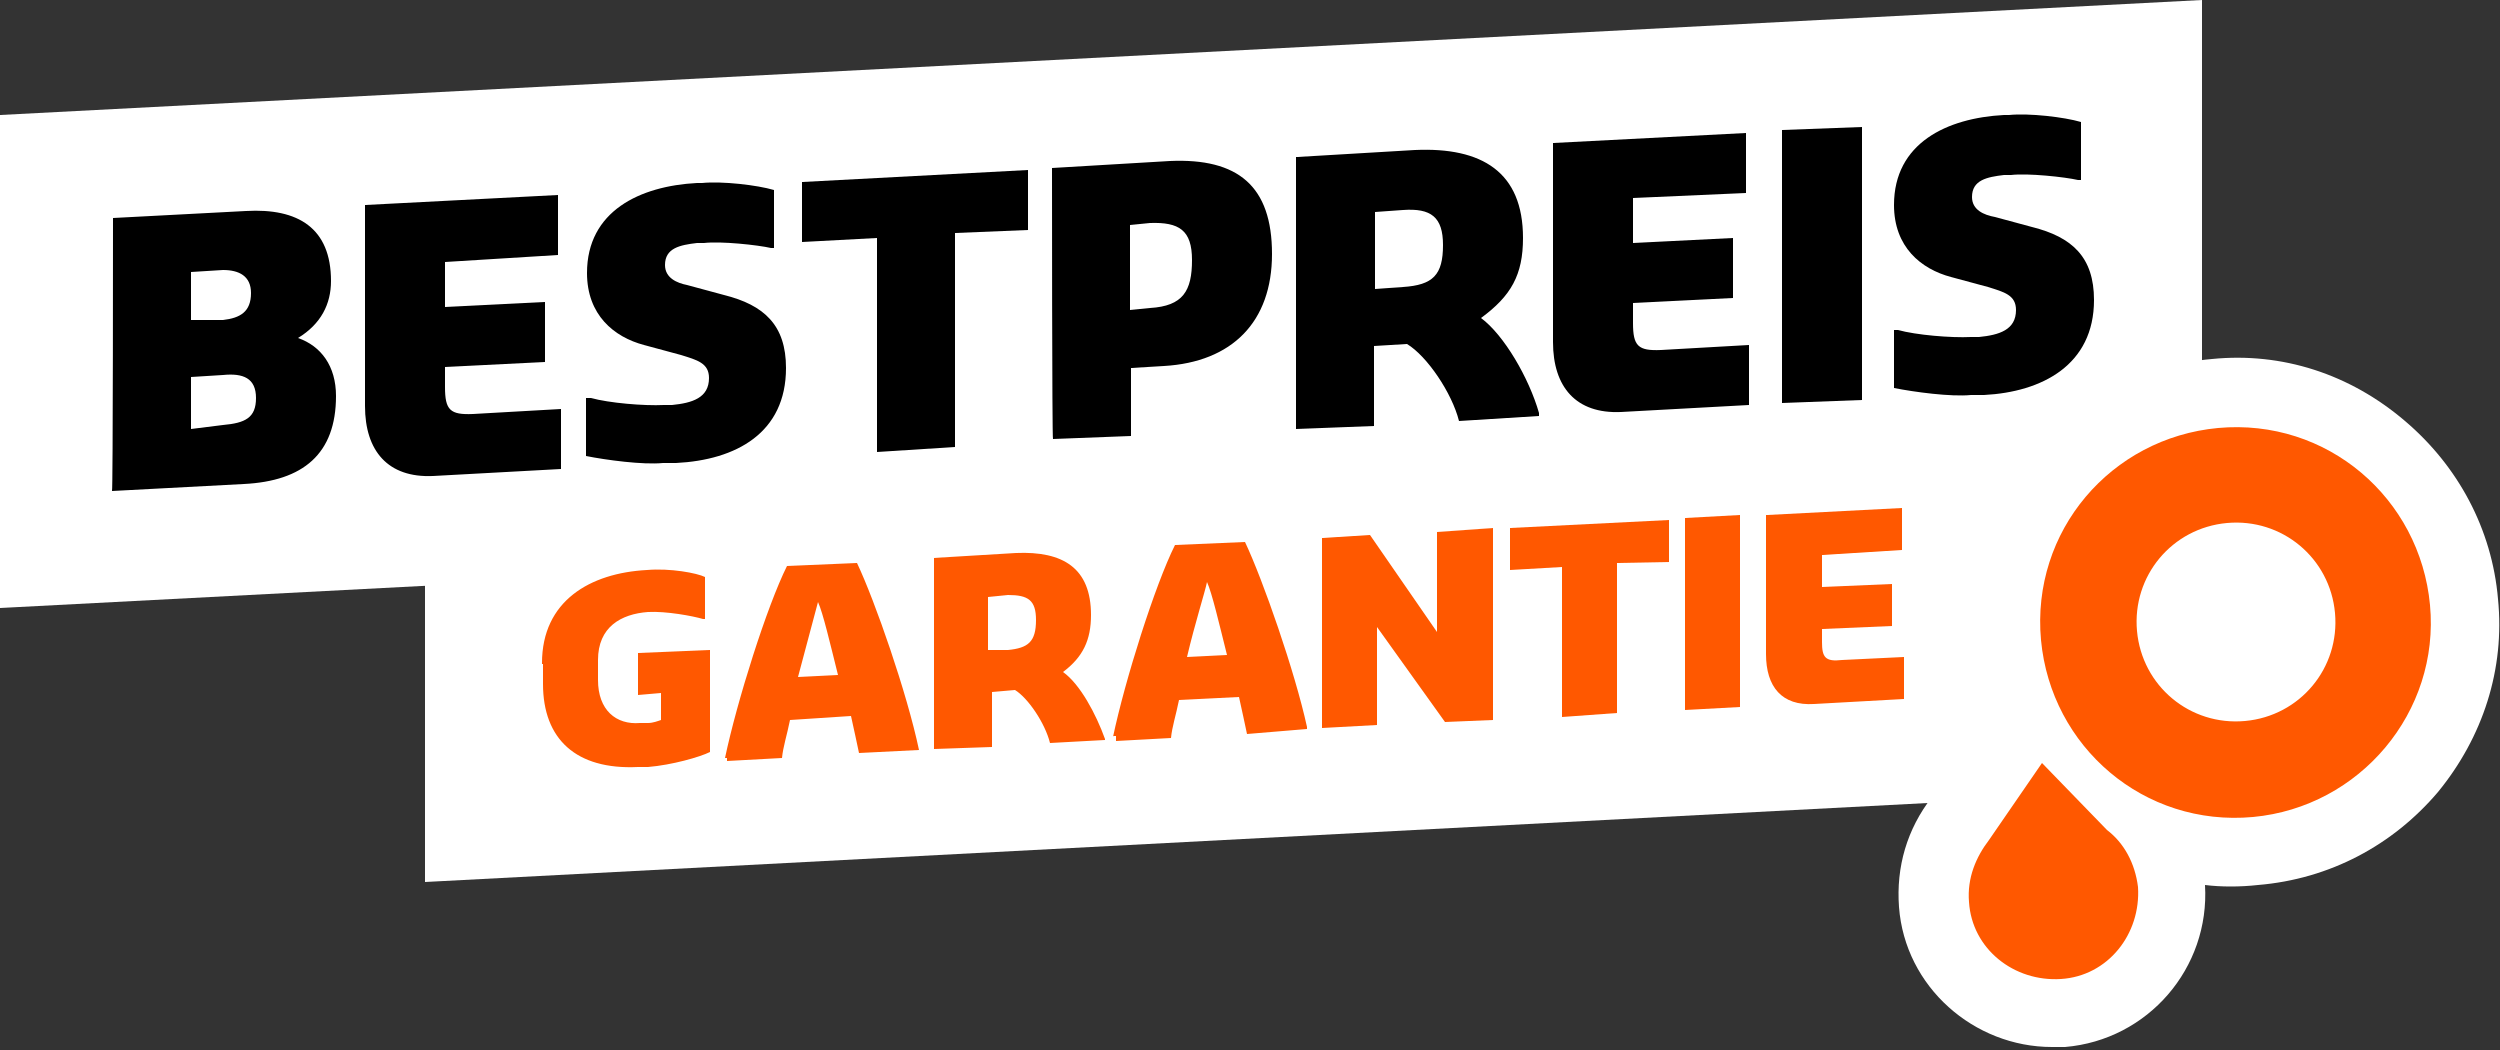
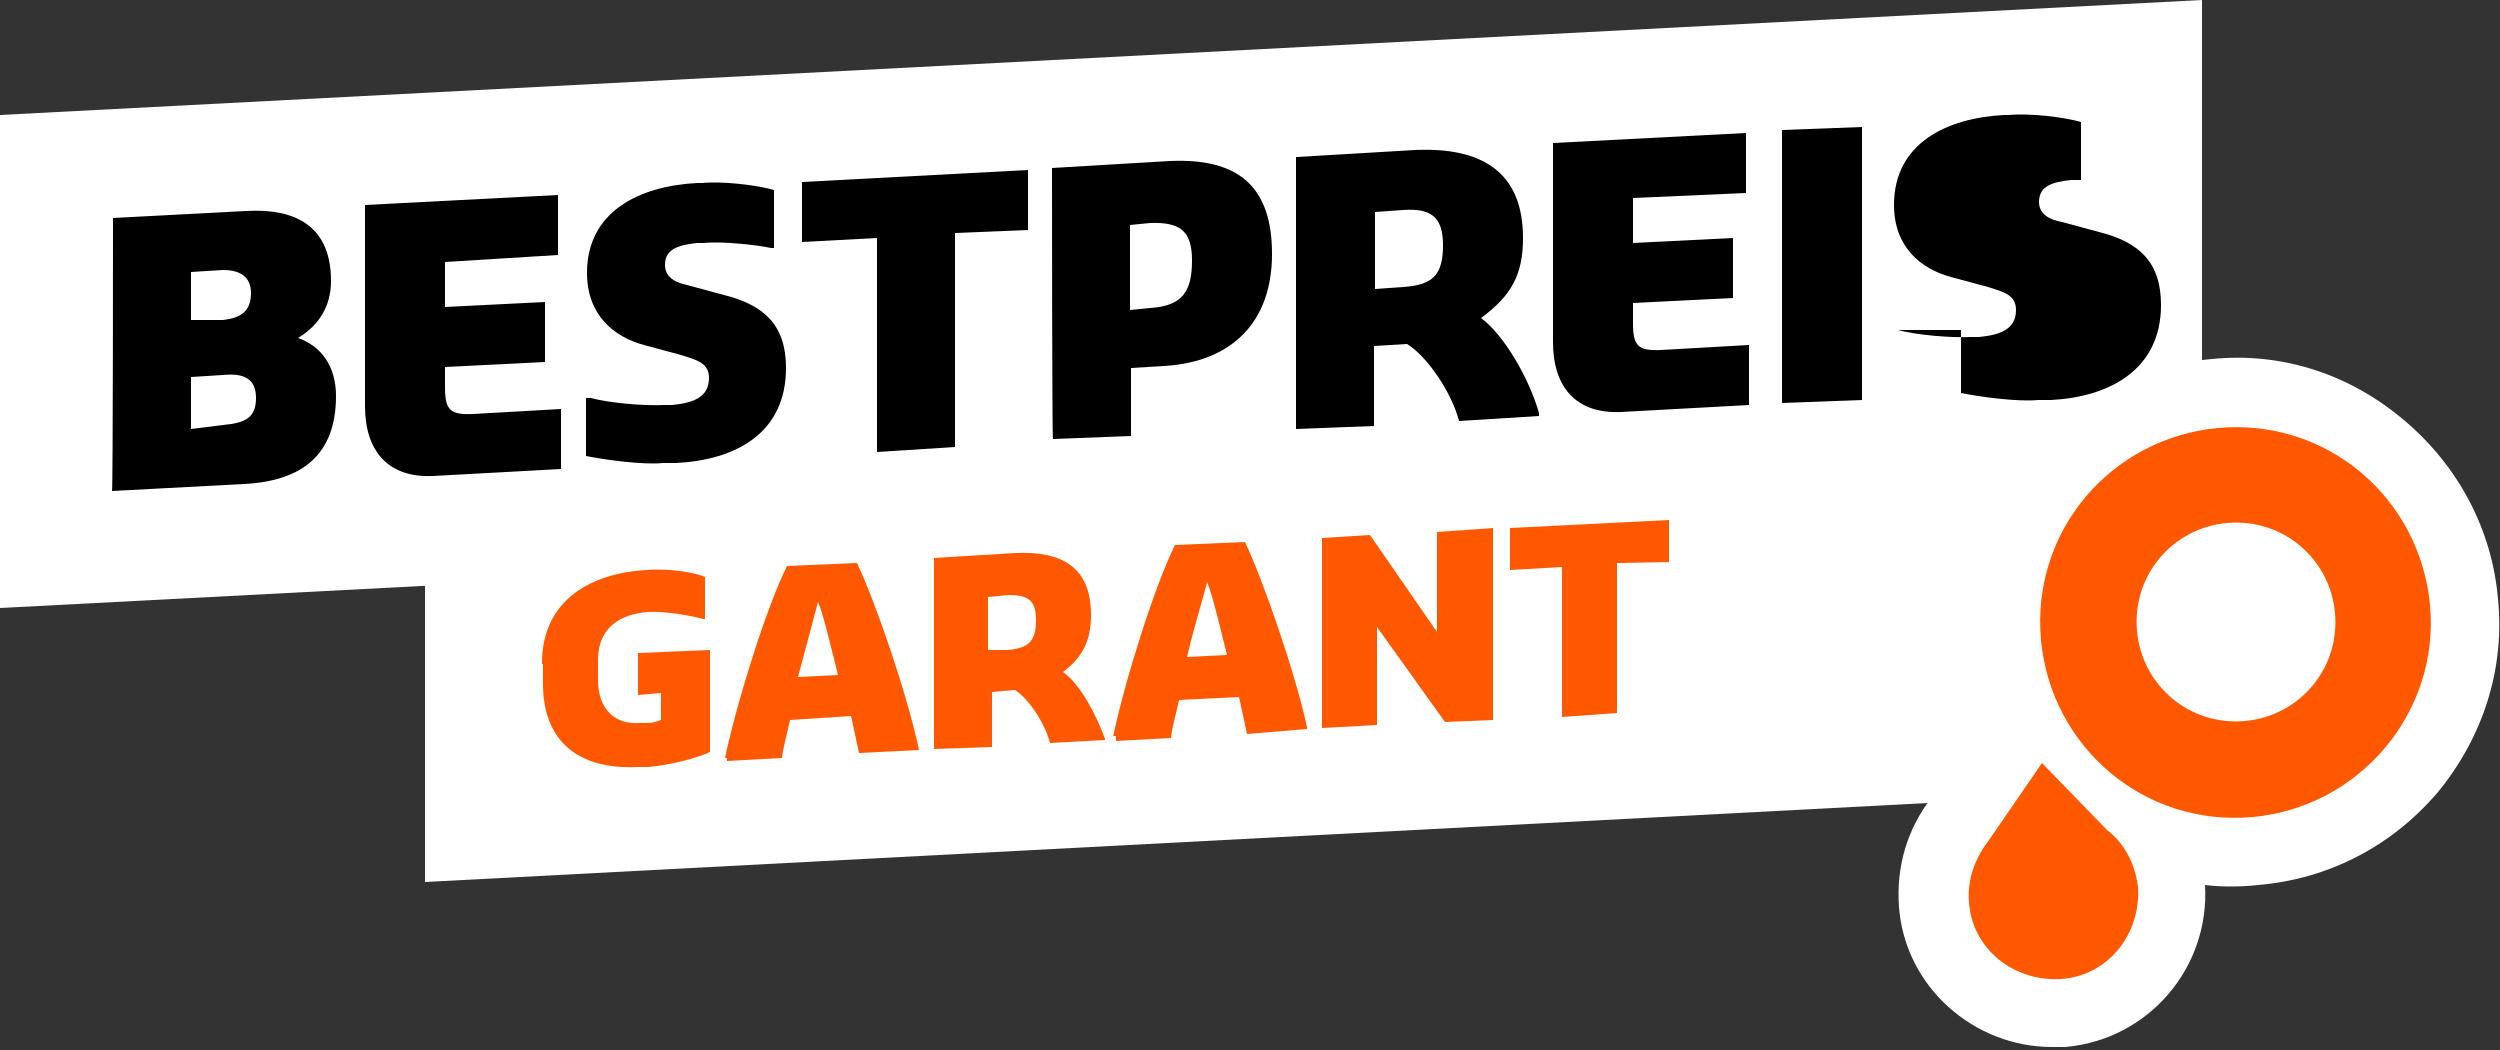
<svg xmlns="http://www.w3.org/2000/svg" version="1.1" id="Ebene_1" x="0" y="0" width="250" height="105" xml:space="preserve" enable-background="new 0 0 250 105">
  <rect width="100%" height="100%" fill="#333333" stroke="none" />
  <style>.st2{fill:#fff}.st3{fill:#ff5800}</style>
  <g id="Ebene_2_1_" style="display:none">
    <rect x="117.3" y="173.1" width="74.1" height="39" style="display:inline;stroke:#fff;stroke-miterlimit:10" />
  </g>
  <g id="Ebene_1_1_">
    <polygon class="st2" points="220.2,0 0,11.5 0,60.8 220.2,49.3" />
    <path d="M22.3 42.5c2.2-.2 3.3-.7 3.3-2.7s-1.3-2.5-3.3-2.3l-3.2.2v5.2l3.2-.4zm0-10.5c1.7-.2 2.8-.8 2.8-2.7 0-1.7-1.2-2.3-2.8-2.3l-3.2.2V32h3.2zm-11-10.2l13.3-.7c5.2-.3 8.5 1.7 8.5 7 0 2.3-1 4.3-3.3 5.7 2.3.8 3.8 2.8 3.8 5.8 0 5.8-3.3 8.5-9.2 8.8l-13.2.7c.1.1.1-27.3.1-27.3zM36.5 20.5l19.3-1v6l-11.3.7v4.5l10-.5v6l-10 .5v2c0 2.3.5 2.8 2.8 2.7l8.8-.5v6l-12.8.7c-4.5.2-6.8-2.5-6.8-7V20.5zM58.8 39.8h.3c1.8.5 5.3.8 7.3.7h.8c2-.2 3.7-.7 3.7-2.7 0-1.5-1.2-1.8-2.8-2.3l-3.7-1c-3-.8-5.7-3-5.7-7.2 0-6.2 5.3-8.7 11-9h.5c2-.2 5.5.2 7.2.7v5.8h-.3c-1.3-.3-5-.7-6.7-.5h-.7c-1.7.2-3.2.5-3.2 2.2 0 1.3 1.2 1.8 2.2 2l3.7 1c4 1 6.2 3 6.2 7.3 0 6.5-5 9.2-11 9.5h-1.3c-2 .2-5.7-.3-7.7-.7v-5.8h.2z" />
    <polygon points="87.7,23.8 80.2,24.2 80.2,18.2 102.8,17 102.8,23 95.5,23.3 95.5,44.7 87.7,45.2" />
    <path d="M115 30.8c3.3-.2 4.2-1.7 4.2-4.8 0-3-1.3-3.8-4.2-3.7l-2 .2V31l2-.2zm-9.8-14l11.8-.7c6.8-.3 10.2 2.5 10.2 9.3s-4 10.8-10.8 11.2l-3.3.2v6.8l-7.8.3c-.1.1-.1-27.1-.1-27.1zM140.3 28.7c3-.2 4-1.2 4-4.2 0-2.8-1.2-3.7-4-3.5l-2.8.2v7.7l2.8-.2zm-10.6-13l11.8-.7c6.7-.3 10.8 2.2 10.8 8.8 0 3.7-1.2 5.8-4.2 8 2.3 1.7 4.8 6 5.8 9.5v.3l-8 .5c-.7-2.8-3.2-6.5-5.2-7.7l-3.3.2v8l-7.8.3V15.7zM155.3 14.3l19.3-1v6l-11.3.5v4.5l10-.5v6l-10 .5v2c0 2.3.5 2.8 2.8 2.7l8.8-.5v6l-12.8.7c-4.5.2-6.8-2.5-6.8-7V14.3z" />
    <polygon points="178.2,13 186.2,12.7 186.2,40 178.2,40.3" />
-     <path d="M189.5 33h.3c1.8.5 5.3.8 7.3.7h.8c2-.2 3.7-.7 3.7-2.7 0-1.5-1.2-1.8-2.8-2.3l-3.7-1c-3-.8-5.7-3-5.7-7.2 0-6.2 5.3-8.7 11-9h.5c2-.2 5.5.2 7.2.7V18h-.3c-1.3-.3-5-.7-6.7-.5h-.7c-1.7.2-3.2.5-3.2 2.2 0 1.3 1.2 1.8 2.3 2l3.7 1c4 1 6.2 3 6.2 7.3 0 6.5-5.2 9.2-11 9.5h-1.3c-2 .2-5.7-.3-7.7-.7V33z" />
+     <path d="M189.5 33h.3c1.8.5 5.3.8 7.3.7h.8c2-.2 3.7-.7 3.7-2.7 0-1.5-1.2-1.8-2.8-2.3l-3.7-1c-3-.8-5.7-3-5.7-7.2 0-6.2 5.3-8.7 11-9h.5c2-.2 5.5.2 7.2.7V18h-.3h-.7c-1.7.2-3.2.5-3.2 2.2 0 1.3 1.2 1.8 2.3 2l3.7 1c4 1 6.2 3 6.2 7.3 0 6.5-5.2 9.2-11 9.5h-1.3c-2 .2-5.7-.3-7.7-.7V33z" />
    <polygon class="st2" points="42.5,49.7 213.7,40.7 213.7,79.2 42.5,88.2" />
    <path class="st3" d="M54.2 66.3c0-6.2 4.8-9 10.5-9.3 2.3-.2 5 .3 5.8.7v4.2h-.2c-1-.3-3.7-.8-5.5-.7-2.7.2-5 1.5-5 4.8v2c0 3 1.8 4.5 4.2 4.3h.8c.5 0 1-.2 1.3-.3v-2.7l-2.3.2v-4.2L71 65v10.2c-1 .5-3.8 1.3-6.2 1.5h-1c-6.2.3-9.5-2.8-9.5-8.3v-2h-.1zM79.8 67.7l4-.2c-.8-3.2-1.5-6.2-2-7.3-.3 1.1-1.1 4.1-2 7.5m-7.3 8.1c1.2-5.7 4.2-15.2 6.2-19.2l7-.3c1.8 3.8 5 13 6.2 18.7l-6 .3c-.2-1-.5-2.3-.8-3.7L79 72c-.3 1.5-.7 2.7-.8 3.8l-5.5.3v-.3h-.2zM100.8 65c2-.2 2.8-.8 2.8-3 0-2-.8-2.5-2.8-2.5l-2 .2V65h2zm-7.5-9.2l8.3-.5c4.7-.2 7.5 1.5 7.5 6.2 0 2.5-.8 4.2-2.8 5.7 1.7 1.2 3.3 4.2 4.2 6.7v.1l-5.5.3c-.5-2-2.2-4.5-3.5-5.3l-2.3.2v5.5l-5.8.2V55.8zM118.7 65.7l4-.2c-.8-3.2-1.5-6.2-2-7.3-.2 1-1.2 4.1-2 7.5m-7.4 8c1.2-5.7 4.2-15.2 6.2-19.2l7-.3c1.8 3.8 5 13 6.2 18.5v.2l-6 .5c-.2-1-.5-2.3-.8-3.7l-6 .3c-.3 1.5-.7 2.7-.8 3.8l-5.5.3v-.5h-.3z" />
    <polygon class="st3" points="132.2,53.8 137,53.5 143.7,63.2 143.7,53.2 149.3,52.8 149.3,72 144.5,72.2 137.7,62.7 137.7,72.5 132.2,72.8" />
    <polygon class="st3" points="156.2,56.7 151,57 151,52.8 166.9,52 166.9,56.2 161.7,56.3 161.7,71.3 156.2,71.7" />
-     <polygon class="st3" points="168.5,51.8 174,51.5 174,70.7 168.5,71" />
-     <path class="st3" d="M176.7 51.5l13.5-.7V55l-8 .5v3.2l7-.3v4.2l-7 .3v1.3c0 1.5.3 2 2 1.8l6.2-.3v4.2l-9 .5c-3.2.2-4.8-1.7-4.8-5V51.5h.1z" />
    <g>
      <path class="st2" d="M213.2 80.5l-6.5-6.7-3-3-2.3 3.5c-1.7 2.5-3.5 5-5.2 7.5-2 2.3-2.8 5.5-2.7 8.5.5 6.5 6.3 11.3 12.8 10.8 6.5-.5 11.3-6.3 10.8-12.8-.3-3.2-1.8-6-4.2-8m33.6-20.1c-.5-6.2-3.3-11.7-8.2-15.5-4.7-4-10.7-5.8-16.7-5.3-6.2.5-11.7 3.5-15.5 8.2-4 4.7-5.8 10.7-5.3 16.7 1.2 12.7 12.3 22 24.8 20.8 6.2-.5 11.7-3.5 15.5-8.2 4.1-4.6 5.9-10.6 5.4-16.7" />
      <path class="st2" d="M218 81c2.3.7 4.8 1 7.2.7 5.2-.5 9.8-2.8 13.2-6.8 3.3-4 5-9 4.5-14.2-.5-5.2-2.8-9.8-6.8-13.2-4-3.3-9-5-14.2-4.5-5.2.5-9.8 2.8-13.2 6.8-3.3 4-5 9-4.5 14.2.2 1 .3 2.2.5 3.2L215.4 78c1 .8 2 1.8 2.6 3m-15.3-2.7l-4 5.7c-1.3 1.7-2 3.8-1.8 6 .3 4.7 4.5 8 9.2 7.7 4.7-.3 8-4.5 7.7-9.2 0-.7-.2-1.5-.5-2.2-2.3-1-4.5-2.3-6.5-4-1.6-1.1-2.9-2.5-4.1-4m2.5 26.4c-7.8 0-14.7-6-15.3-14-.3-4 .8-7.8 3.3-11l5.7-8.2c-.8-2.2-1.3-4.7-1.7-7-.7-7 1.5-13.8 6.2-19.3 4.5-5.3 10.8-8.7 17.8-9.3 7-.7 13.8 1.5 19.3 6.2 5.3 4.5 8.7 10.8 9.3 17.8.7 7-1.5 13.8-6 19.3-4.5 5.3-10.8 8.7-18 9.3-1.8.2-3.7.2-5.3 0 .5 8.3-5.7 15.5-14 16.2h-1.3" />
      <path class="st3" d="M210.7 83l-6.5-6.7-5.3 7.7c-1.3 1.7-2.2 3.8-2 6.2.3 4.7 4.5 8 9.2 7.7 4.7-.3 8-4.5 7.7-9.2-.3-2.4-1.4-4.4-3.1-5.7m22.8-21.7c.5 5.5-3.5 10.3-9 10.8s-10.3-3.5-10.8-9 3.5-10.3 9-10.8 10.3 3.5 10.8 9m9.5-.8c-1-10.7-10.3-18.7-21.2-17.7-10.7 1-18.7 10.3-17.7 21.2 1 10.7 10.3 18.7 21.2 17.7 10.7-1 18.7-10.5 17.7-21.2" />
    </g>
  </g>
</svg>